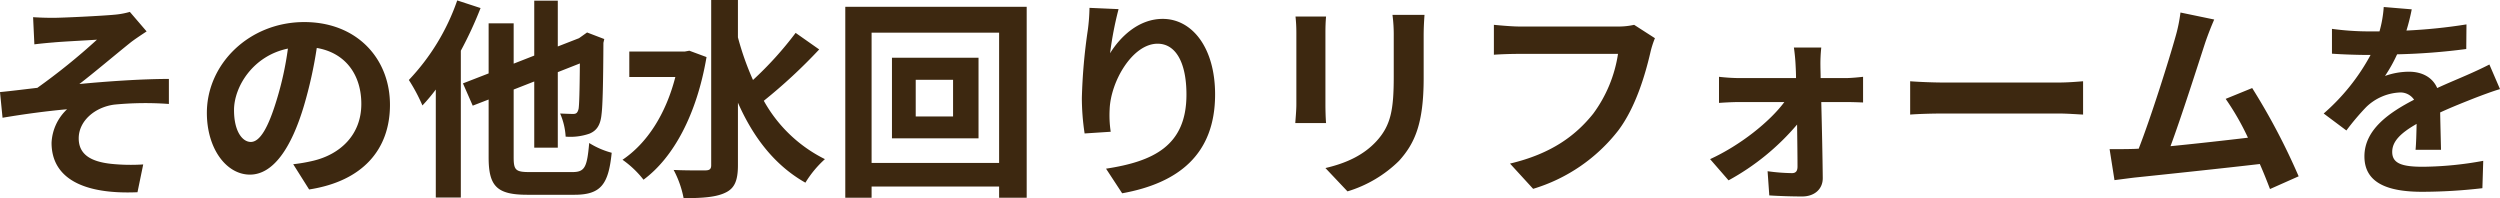
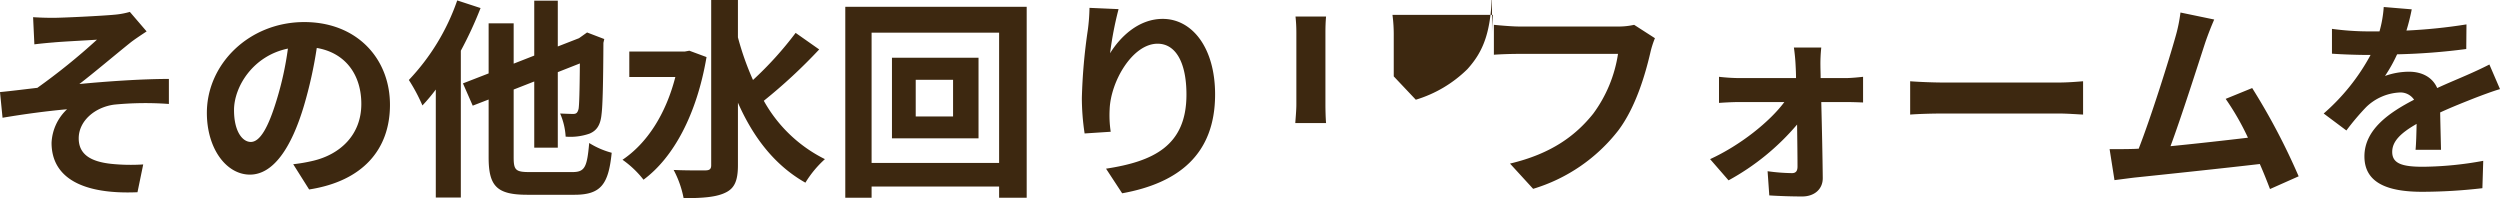
<svg xmlns="http://www.w3.org/2000/svg" width="471.32" height="37.359">
-   <path data-name="パス 138617" d="m6.24 3.24.24 5.12c1.28-.16 2.6-.28 3.6-.36 1.64-.16 6.56-.4 8.2-.52a118.74 118.74 0 0 1-11.24 9.08c-2.12.24-4.92.6-7.04.8l.48 4.84c4-.68 8.48-1.28 12.16-1.6a9.228 9.228 0 0 0-2.92 6.32c0 6.68 5.96 9.76 16.2 9.32L27 31a35.9 35.9 0 0 1-6.12-.12c-3.56-.4-6.04-1.64-6.04-4.8 0-3.28 3.04-5.88 6.72-6.36a60.611 60.611 0 0 1 10.28-.12v-4.72c-4.88 0-11.52.44-16.88.96 2.76-2.12 6.68-5.44 9.52-7.72.84-.68 2.32-1.64 3.16-2.2l-3.16-3.68a14.735 14.735 0 0 1-2.76.52c-2.44.24-9.96.6-11.68.6-1.36 0-2.52-.04-3.8-.12Zm67.28 16.52c0-8.72-6.24-15.6-16.16-15.6C47 4.16 39 12.04 39 21.28c0 6.76 3.68 11.64 8.12 11.64 4.36 0 7.8-4.96 10.2-13.04a80.893 80.893 0 0 0 2.4-10.84c5.4.92 8.4 5.04 8.4 10.56 0 5.84-4 9.52-9.12 10.72a30.765 30.765 0 0 1-3.72.64l3 4.76c10.08-1.56 15.24-7.52 15.24-15.96Zm-29.4 1c0-4.4 3.56-10.24 10.16-11.6a60.041 60.041 0 0 1-2.12 9.68c-1.64 5.4-3.2 7.92-4.88 7.92-1.56 0-3.16-1.96-3.16-6ZM86.2.08a41.448 41.448 0 0 1-9.12 15 33.041 33.041 0 0 1 2.56 4.8 33.133 33.133 0 0 0 2.52-3v20.36h4.72V9.56a72.67 72.67 0 0 0 3.72-8.04Zm13.64 32.36c-2.6 0-3-.36-3-2.76v-12.8l3.88-1.52v12.48h4.44V13.6l4.16-1.64c-.04 5.24-.12 7.88-.24 8.56-.2.8-.48.96-1.04.96-.44 0-1.56-.04-2.44-.08a12.682 12.682 0 0 1 1.04 4.36 10.978 10.978 0 0 0 4.48-.56c1.36-.56 2.08-1.6 2.28-3.6.24-1.76.32-6.56.36-13.52l.16-.72-3.24-1.24-1.52 1.08-4 1.56V.12h-4.44v10.36L96.84 12V4.4h-4.72v9.44l-4.84 1.88 1.84 4.2 3-1.16v10.92c0 5.48 1.6 7.04 7.32 7.04h8.84c5.04 0 6.44-2 7.04-7.92a15.483 15.483 0 0 1-4.24-1.84c-.4 4.52-.8 5.48-3.16 5.48Zm30.12-22.88-.88.16h-10.44v4.8h8.68c-1.8 7-5.32 12.48-9.96 15.6a18.578 18.578 0 0 1 3.96 3.76c5.64-4.16 10.04-12.28 11.88-23.12ZM150 6.2a65.866 65.866 0 0 1-8.04 8.88 53.1 53.1 0 0 1-2.84-8.04V0h-5.04v31.16c0 .68-.28.96-1.08.96-.84 0-3.36.04-6-.08a18.789 18.789 0 0 1 1.88 5.32c3.64 0 6.24-.2 7.96-1.08 1.64-.8 2.28-2.24 2.28-5.12v-11.8c2.88 6.52 6.92 11.8 12.72 15.08a19.969 19.969 0 0 1 3.68-4.44A26.785 26.785 0 0 1 144 19a100.5 100.5 0 0 0 10.44-9.68Zm29.68 15.76h-7.04v-6.92h7.04Zm-11.52-11.08v15.2h16.32v-15.2Zm-3.84 19.84V6.16h24.04v24.56Zm-4.96-29.44v36h4.96v-2.12h24.04v2.12h5.2v-36Zm51.52.44-5.48-.24a35.427 35.427 0 0 1-.32 4.2 105.249 105.249 0 0 0-1.12 12.8 45.245 45.245 0 0 0 .52 6.68l4.92-.32a20.916 20.916 0 0 1-.2-4.24c.2-5.28 4.32-12.36 9.04-12.36 3.36 0 5.44 3.44 5.44 9.6 0 9.68-6.28 12.6-15.16 13.96l3.04 4.64c10.6-1.92 17.52-7.32 17.52-18.64 0-8.8-4.32-14.24-9.88-14.24-4.52 0-8 3.36-9.92 6.48a65.222 65.222 0 0 1 1.6-8.32Zm57.68 1.08h-6.04a28.217 28.217 0 0 1 .24 4v7.6c0 6.24-.52 9.24-3.28 12.24-2.4 2.6-5.64 4.12-9.6 5.04l4.16 4.4a23.552 23.552 0 0 0 9.72-5.76c2.96-3.28 4.64-7 4.64-15.6V6.8c0-1.6.08-2.88.16-4ZM250 3.12h-5.76a28.4 28.4 0 0 1 .16 3.08v13.48c0 1.2-.16 2.76-.2 3.52h5.8c-.08-.92-.12-2.48-.12-3.48V6.2c0-1.28.04-2.16.12-3.08Zm62 4.08-3.92-2.52a13.408 13.408 0 0 1-3.16.32h-18.48c-1.32 0-3.6-.2-4.8-.32v5.64c1.04-.08 2.96-.16 4.76-.16h18.64a25.32 25.32 0 0 1-4.68 11.28c-3.24 4.04-7.76 7.52-15.68 9.4l4.36 4.76a32 32 0 0 0 16.08-11.04c3.32-4.44 5.08-10.64 6-14.56a17.473 17.473 0 0 1 .88-2.8Zm31.36 1.76h-5.16c.16 1.08.28 2.36.32 3.32.04.76.08 1.56.08 2.44h-10.88a35.5 35.5 0 0 1-3.64-.24v4.92c1.16-.08 2.6-.16 3.76-.16h8.56c-2.76 3.72-8.32 8.16-14 10.76l3.48 4a45.468 45.468 0 0 0 12.92-10.52c.04 3.04.08 5.96.08 7.92 0 .8-.28 1.24-1.04 1.24a36.54 36.54 0 0 1-4.6-.36l.32 4.56c1.8.12 4.28.2 6.2.2 2.36 0 3.92-1.44 3.88-3.52-.04-4.08-.16-9.52-.28-14.28h4.8c.88 0 2.12.04 3.08.08v-4.84c-.72.08-2.24.24-3.28.24h-4.72c0-.88-.04-1.72-.04-2.44a29.317 29.317 0 0 1 .16-3.32Zm16.76 6.36v6.28c1.48-.12 4.16-.2 6.44-.2h21.48c1.68 0 3.72.16 4.68.2v-6.28c-1.04.08-2.8.24-4.68.24h-21.48c-2.08 0-5-.12-6.44-.24Zm57.32-11.64-6.36-1.32a29.109 29.109 0 0 1-.96 4.64c-1.16 4.16-4.6 15.12-6.92 21.04-.36 0-.76.04-1.08.04-1.32.04-3.04.04-4.4.04l.92 5.84c1.28-.16 2.76-.36 3.76-.48 5.04-.52 17.16-1.8 23.64-2.56.76 1.72 1.4 3.36 1.92 4.72l5.4-2.4a123.021 123.021 0 0 0-8.76-16.64l-5 2.04a48.349 48.349 0 0 1 4.2 7.32c-4.04.48-9.72 1.12-14.6 1.6 2-5.36 5.24-15.52 6.52-19.44.6-1.76 1.2-3.24 1.72-4.44Zm37.24-1.92-5.28-.44a22.238 22.238 0 0 1-.8 4.6h-1.92a52.047 52.047 0 0 1-7.04-.48v4.68c2.2.16 5.12.24 6.76.24h.52a39.256 39.256 0 0 1-8.84 11.04l4.28 3.2a46.055 46.055 0 0 1 3.72-4.4 9.743 9.743 0 0 1 6.24-2.76 3.078 3.078 0 0 1 2.8 1.36c-4.56 2.36-9.36 5.56-9.36 10.68 0 5.16 4.64 6.68 10.92 6.68a100.062 100.062 0 0 0 11.32-.68l.16-5.16a65.436 65.436 0 0 1-11.36 1.12c-3.92 0-5.8-.6-5.8-2.8 0-2 1.6-3.56 4.6-5.28-.04 1.76-.08 3.68-.2 4.88h4.8c-.04-1.84-.12-4.8-.16-7.04 2.44-1.12 4.72-2 6.52-2.72 1.36-.52 3.48-1.32 4.76-1.68l-2-4.64c-1.48.76-2.88 1.4-4.44 2.08-1.64.72-3.32 1.4-5.4 2.36-.88-2.04-2.88-3.08-5.32-3.08a13.554 13.554 0 0 0-4.52.8 27.927 27.927 0 0 0 2.28-4.08 119.156 119.156 0 0 0 13.04-1L465 4.6a101.266 101.266 0 0 1-11.32 1.16 38.266 38.266 0 0 0 1-4Z" fill="#3d2810" />
+   <path data-name="パス 138617" d="m6.24 3.24.24 5.12c1.28-.16 2.6-.28 3.6-.36 1.64-.16 6.56-.4 8.2-.52a118.74 118.74 0 0 1-11.24 9.08c-2.12.24-4.92.6-7.04.8l.48 4.84c4-.68 8.48-1.28 12.16-1.6a9.228 9.228 0 0 0-2.92 6.32c0 6.68 5.96 9.76 16.2 9.32L27 31a35.9 35.9 0 0 1-6.12-.12c-3.56-.4-6.04-1.64-6.04-4.8 0-3.28 3.04-5.88 6.72-6.36a60.611 60.611 0 0 1 10.28-.12v-4.72c-4.88 0-11.52.44-16.88.96 2.76-2.12 6.68-5.44 9.52-7.72.84-.68 2.32-1.64 3.16-2.2l-3.16-3.68a14.735 14.735 0 0 1-2.76.52c-2.44.24-9.96.6-11.68.6-1.36 0-2.52-.04-3.8-.12Zm67.28 16.52c0-8.72-6.24-15.6-16.16-15.6C47 4.16 39 12.04 39 21.28c0 6.76 3.68 11.64 8.12 11.64 4.36 0 7.8-4.96 10.2-13.04a80.893 80.893 0 0 0 2.4-10.84c5.4.92 8.4 5.04 8.4 10.56 0 5.84-4 9.52-9.12 10.72a30.765 30.765 0 0 1-3.72.64l3 4.76c10.08-1.56 15.24-7.52 15.24-15.96Zm-29.4 1c0-4.4 3.56-10.24 10.16-11.6a60.041 60.041 0 0 1-2.12 9.68c-1.64 5.4-3.2 7.92-4.88 7.92-1.56 0-3.16-1.96-3.16-6ZM86.2.08a41.448 41.448 0 0 1-9.12 15 33.041 33.041 0 0 1 2.56 4.8 33.133 33.133 0 0 0 2.52-3v20.36h4.72V9.56a72.67 72.67 0 0 0 3.72-8.04Zm13.64 32.36c-2.6 0-3-.36-3-2.76v-12.8l3.88-1.52v12.48h4.44V13.6l4.16-1.64c-.04 5.24-.12 7.88-.24 8.56-.2.8-.48.96-1.04.96-.44 0-1.56-.04-2.44-.08a12.682 12.682 0 0 1 1.04 4.36 10.978 10.978 0 0 0 4.48-.56c1.36-.56 2.08-1.6 2.28-3.6.24-1.76.32-6.56.36-13.52l.16-.72-3.24-1.24-1.52 1.08-4 1.56V.12h-4.44v10.36L96.84 12V4.4h-4.72v9.44l-4.84 1.88 1.84 4.2 3-1.16v10.92c0 5.48 1.6 7.04 7.32 7.04h8.84c5.04 0 6.44-2 7.04-7.92a15.483 15.483 0 0 1-4.24-1.84c-.4 4.52-.8 5.48-3.16 5.48Zm30.12-22.88-.88.16h-10.44v4.8h8.68c-1.8 7-5.32 12.48-9.96 15.6a18.578 18.578 0 0 1 3.96 3.76c5.64-4.16 10.04-12.28 11.88-23.12ZM150 6.2a65.866 65.866 0 0 1-8.04 8.88 53.1 53.1 0 0 1-2.84-8.04V0h-5.04v31.16c0 .68-.28.96-1.08.96-.84 0-3.36.04-6-.08a18.789 18.789 0 0 1 1.88 5.32c3.64 0 6.24-.2 7.96-1.08 1.64-.8 2.28-2.24 2.28-5.12v-11.8c2.88 6.52 6.92 11.8 12.72 15.08a19.969 19.969 0 0 1 3.68-4.44A26.785 26.785 0 0 1 144 19a100.5 100.5 0 0 0 10.44-9.68Zm29.68 15.76h-7.04v-6.92h7.04Zm-11.52-11.08v15.2h16.32v-15.2Zm-3.84 19.84V6.16h24.04v24.56Zm-4.96-29.44v36h4.96v-2.12h24.04v2.12h5.2v-36Zm51.52.44-5.48-.24a35.427 35.427 0 0 1-.32 4.2 105.249 105.249 0 0 0-1.12 12.8 45.245 45.245 0 0 0 .52 6.68l4.92-.32a20.916 20.916 0 0 1-.2-4.24c.2-5.28 4.32-12.36 9.04-12.36 3.36 0 5.44 3.44 5.44 9.6 0 9.68-6.28 12.6-15.16 13.96l3.04 4.64c10.6-1.92 17.52-7.32 17.52-18.64 0-8.8-4.32-14.24-9.88-14.24-4.52 0-8 3.36-9.92 6.48a65.222 65.222 0 0 1 1.6-8.32Zm57.68 1.08h-6.04a28.217 28.217 0 0 1 .24 4v7.6l4.16 4.4a23.552 23.552 0 0 0 9.72-5.76c2.96-3.28 4.64-7 4.64-15.6V6.8c0-1.6.08-2.88.16-4ZM250 3.12h-5.76a28.4 28.4 0 0 1 .16 3.08v13.48c0 1.2-.16 2.76-.2 3.52h5.8c-.08-.92-.12-2.48-.12-3.48V6.2c0-1.28.04-2.16.12-3.08Zm62 4.08-3.92-2.52a13.408 13.408 0 0 1-3.16.32h-18.48c-1.32 0-3.6-.2-4.8-.32v5.64c1.04-.08 2.96-.16 4.76-.16h18.64a25.32 25.32 0 0 1-4.68 11.28c-3.24 4.04-7.76 7.52-15.68 9.4l4.36 4.76a32 32 0 0 0 16.08-11.04c3.32-4.44 5.08-10.64 6-14.56a17.473 17.473 0 0 1 .88-2.8Zm31.36 1.76h-5.16c.16 1.08.28 2.36.32 3.32.04.76.08 1.56.08 2.44h-10.88a35.5 35.5 0 0 1-3.64-.24v4.92c1.16-.08 2.6-.16 3.76-.16h8.56c-2.76 3.72-8.32 8.16-14 10.76l3.48 4a45.468 45.468 0 0 0 12.92-10.52c.04 3.04.08 5.96.08 7.92 0 .8-.28 1.24-1.04 1.24a36.54 36.54 0 0 1-4.6-.36l.32 4.56c1.8.12 4.28.2 6.2.2 2.36 0 3.92-1.44 3.88-3.52-.04-4.08-.16-9.52-.28-14.28h4.8c.88 0 2.12.04 3.08.08v-4.84c-.72.08-2.24.24-3.28.24h-4.72c0-.88-.04-1.72-.04-2.44a29.317 29.317 0 0 1 .16-3.32Zm16.76 6.36v6.28c1.48-.12 4.16-.2 6.44-.2h21.48c1.68 0 3.72.16 4.68.2v-6.28c-1.04.08-2.8.24-4.68.24h-21.48c-2.08 0-5-.12-6.44-.24Zm57.32-11.64-6.36-1.32a29.109 29.109 0 0 1-.96 4.64c-1.16 4.16-4.6 15.12-6.92 21.04-.36 0-.76.04-1.08.04-1.32.04-3.04.04-4.4.04l.92 5.84c1.28-.16 2.76-.36 3.76-.48 5.04-.52 17.16-1.8 23.64-2.56.76 1.72 1.4 3.36 1.92 4.72l5.4-2.4a123.021 123.021 0 0 0-8.76-16.64l-5 2.04a48.349 48.349 0 0 1 4.2 7.32c-4.04.48-9.72 1.12-14.6 1.6 2-5.36 5.24-15.52 6.52-19.44.6-1.76 1.2-3.24 1.72-4.44Zm37.24-1.92-5.28-.44a22.238 22.238 0 0 1-.8 4.6h-1.92a52.047 52.047 0 0 1-7.04-.48v4.68c2.2.16 5.12.24 6.76.24h.52a39.256 39.256 0 0 1-8.84 11.04l4.28 3.2a46.055 46.055 0 0 1 3.72-4.4 9.743 9.743 0 0 1 6.24-2.76 3.078 3.078 0 0 1 2.8 1.36c-4.56 2.36-9.36 5.56-9.36 10.68 0 5.16 4.64 6.68 10.92 6.68a100.062 100.062 0 0 0 11.32-.68l.16-5.16a65.436 65.436 0 0 1-11.36 1.12c-3.92 0-5.8-.6-5.8-2.8 0-2 1.6-3.56 4.6-5.28-.04 1.76-.08 3.68-.2 4.88h4.8c-.04-1.84-.12-4.8-.16-7.04 2.44-1.12 4.72-2 6.52-2.72 1.36-.52 3.48-1.32 4.76-1.68l-2-4.64c-1.48.76-2.88 1.4-4.44 2.08-1.64.72-3.32 1.4-5.4 2.36-.88-2.04-2.88-3.08-5.32-3.08a13.554 13.554 0 0 0-4.52.8 27.927 27.927 0 0 0 2.28-4.08 119.156 119.156 0 0 0 13.04-1L465 4.6a101.266 101.266 0 0 1-11.32 1.16 38.266 38.266 0 0 0 1-4Z" fill="#3d2810" />
</svg>